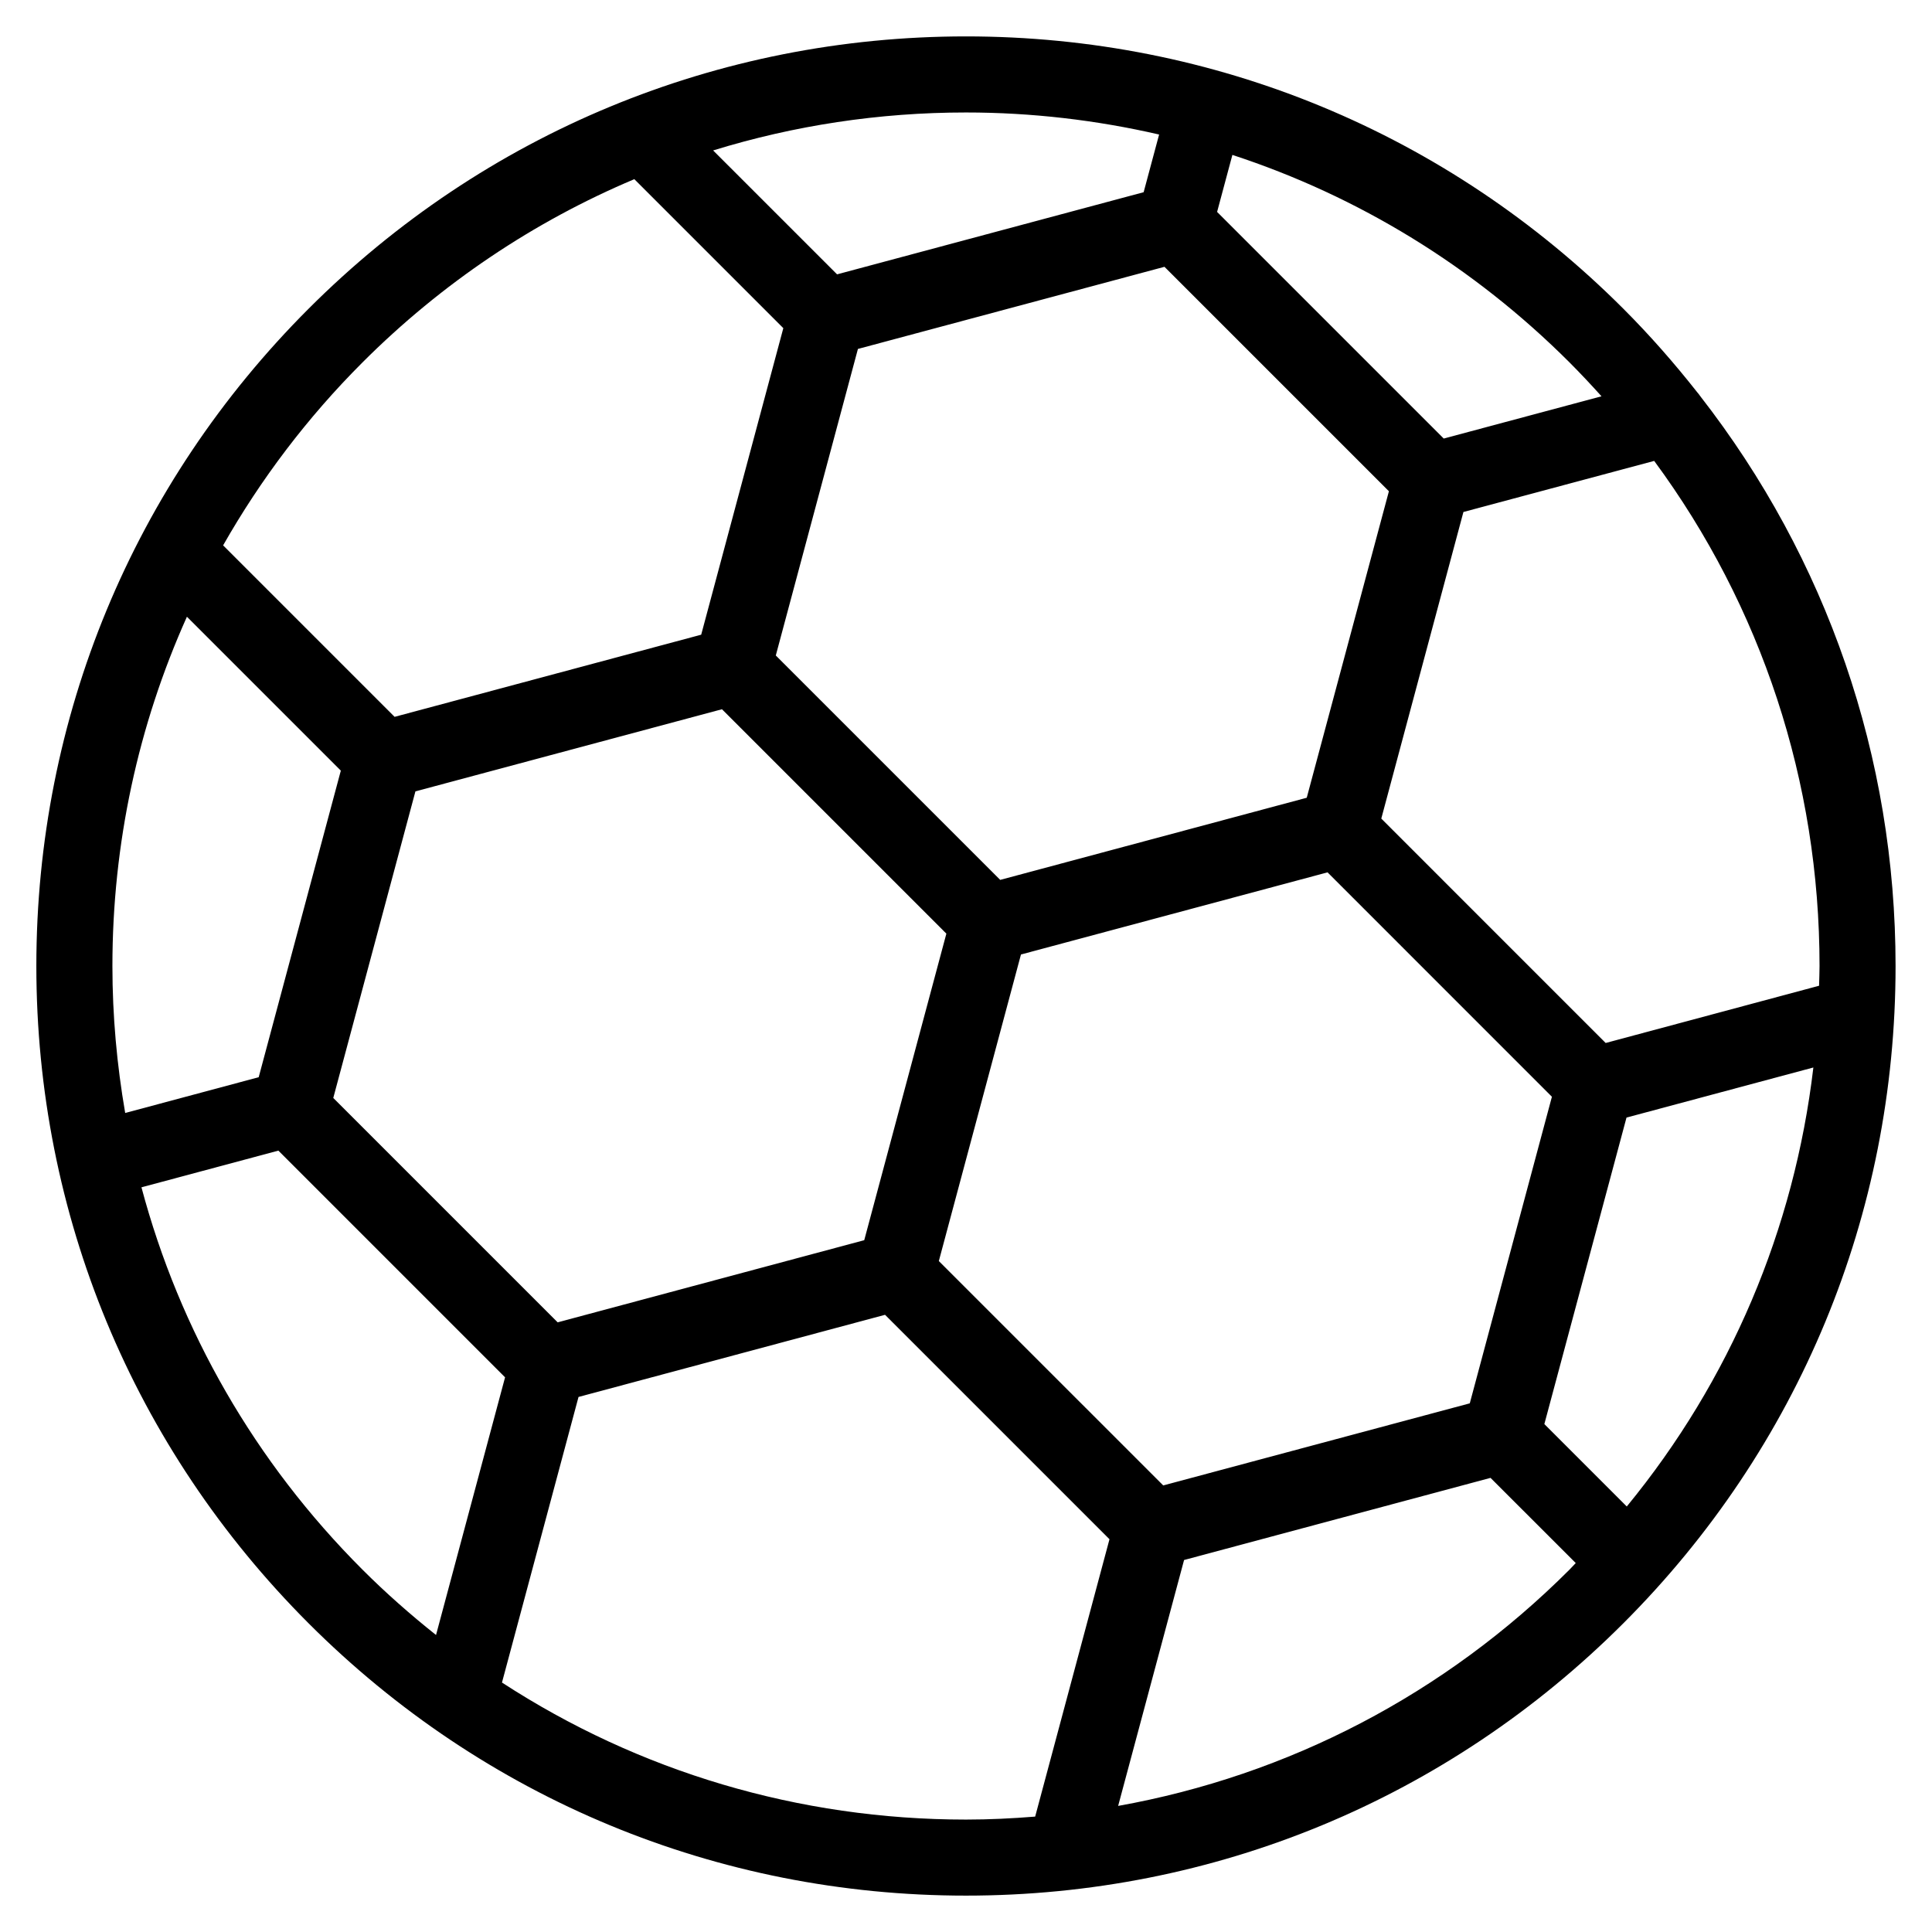
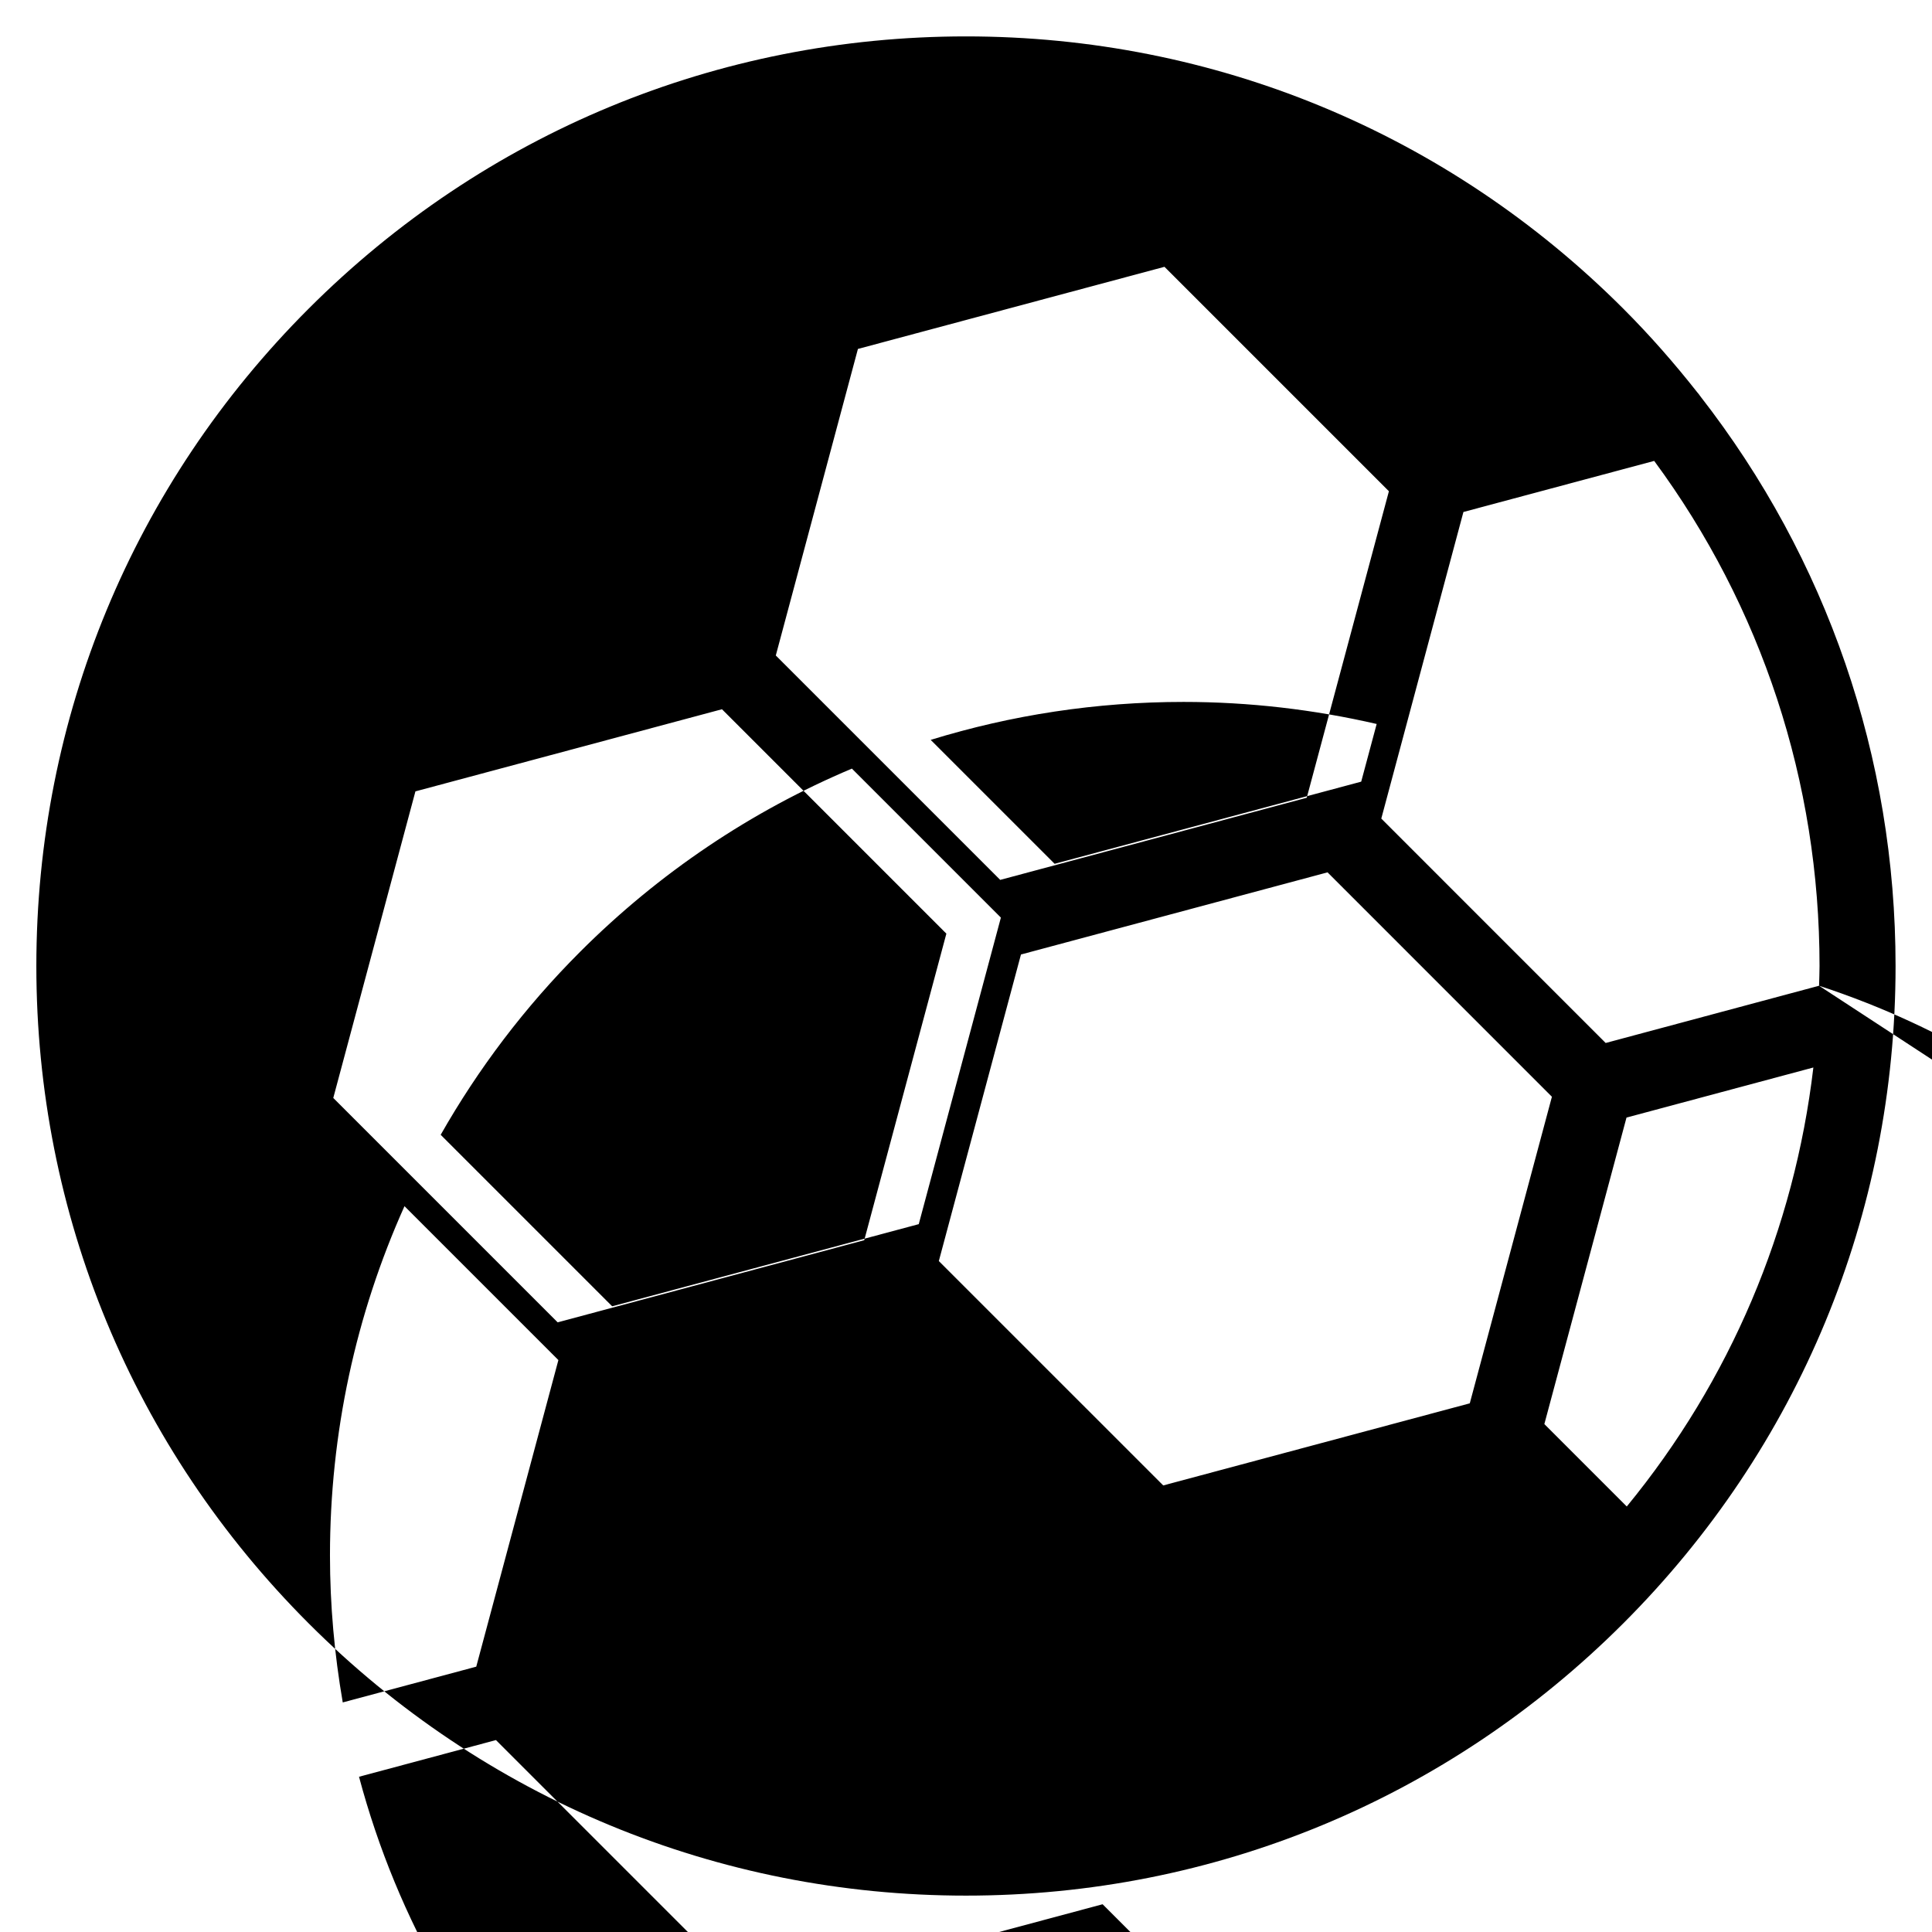
<svg xmlns="http://www.w3.org/2000/svg" fill="#000000" width="800px" height="800px" version="1.1" viewBox="144 144 512 512">
-   <path d="m594.59 248.99c-0.246-0.359-0.508-0.691-0.785-1.008-6.07-7.703-12.57-15.133-19.613-22.176-46.527-46.535-108.39-72.16-174.2-72.16-65.801 0-127.67 25.625-174.2 72.156-46.535 46.531-72.16 108.39-72.16 174.2 0 65.801 25.625 127.66 72.156 174.2 46.527 46.531 108.39 72.156 174.2 72.156 65.809 0 127.67-25.629 174.2-72.156 46.539-46.527 72.156-108.39 72.156-174.2 0-55.414-18.238-107.99-51.758-151.01zm-201.79 229.2 21.766-81.238 81.246-21.77 59.461 59.469-21.766 81.246-81.238 21.758zm97.5-122.78-81.234 21.77-59.473-59.469 21.766-81.238 81.238-21.766 59.477 59.477zm-236.21-1.688 81.238-21.766 59.469 59.469-21.766 81.238-81.246 21.77-59.465-59.465zm321.02 189.51-21.84-21.84 21.77-81.223 49.52-13.273c-5.043 42.82-22.031 82.938-49.449 116.34zm50.961-138-56.551 15.168-29.734-29.734-29.73-29.734 21.766-81.25 50.555-13.539c28.445 38.582 43.82 85.031 43.82 133.86 0 1.75-0.086 3.484-0.125 5.227zm-57.656-156.21-41.812 11.195-60.059-60.059 4.051-15.105c33.309 10.902 63.848 29.504 89.352 55 2.914 2.922 5.727 5.922 8.469 8.969zm-117.24-69.371-4.098 15.285-81.246 21.77-32.844-32.84c21.426-6.606 43.945-10.059 67.008-10.059 17.449 0 34.586 2.023 51.18 5.844zm-211.13 60.41c21.023-21.02 45.465-37.367 72.059-48.582l39.484 39.484-21.766 81.238-81.25 21.77-45.445-45.445c9.957-17.512 22.281-33.832 36.918-48.465zm-46.508 67.379 40.785 40.785-21.766 81.246-35.379 9.48c-2.203-12.746-3.387-25.75-3.387-38.941 0-32.445 6.844-63.828 19.746-92.57zm-12.051 151.21 36.289-9.723 60.074 60.078-18.297 68.285c-6.766-5.379-13.301-11.129-19.504-17.332-28.531-28.527-48.441-63.344-58.562-101.31zm95.543 131.24 20.285-75.684 81.23-21.77 59.48 59.477-19.695 73.504c-6.066 0.488-12.176 0.789-18.332 0.789-44.324 0-86.672-12.703-122.97-36.316zm163.29 32.695 17.473-65.168 81.215-21.766 22.582 22.574c-0.555 0.57-1.078 1.16-1.641 1.727-33.059 33.062-74.562 54.559-119.63 62.633z" />
+   <path d="m594.59 248.99c-0.246-0.359-0.508-0.691-0.785-1.008-6.07-7.703-12.57-15.133-19.613-22.176-46.527-46.535-108.39-72.16-174.2-72.16-65.801 0-127.67 25.625-174.2 72.156-46.535 46.531-72.16 108.39-72.16 174.2 0 65.801 25.625 127.66 72.156 174.2 46.527 46.531 108.39 72.156 174.2 72.156 65.809 0 127.67-25.629 174.2-72.156 46.539-46.527 72.156-108.39 72.156-174.2 0-55.414-18.238-107.99-51.758-151.01zm-201.79 229.2 21.766-81.238 81.246-21.77 59.461 59.469-21.766 81.246-81.238 21.758zm97.5-122.78-81.234 21.77-59.473-59.469 21.766-81.238 81.238-21.766 59.477 59.477zm-236.21-1.688 81.238-21.766 59.469 59.469-21.766 81.238-81.246 21.77-59.465-59.465zm321.02 189.51-21.84-21.84 21.77-81.223 49.52-13.273c-5.043 42.82-22.031 82.938-49.449 116.34zm50.961-138-56.551 15.168-29.734-29.734-29.73-29.734 21.766-81.25 50.555-13.539c28.445 38.582 43.82 85.031 43.82 133.86 0 1.75-0.086 3.484-0.125 5.227zc33.309 10.902 63.848 29.504 89.352 55 2.914 2.922 5.727 5.922 8.469 8.969zm-117.24-69.371-4.098 15.285-81.246 21.77-32.844-32.84c21.426-6.606 43.945-10.059 67.008-10.059 17.449 0 34.586 2.023 51.18 5.844zm-211.13 60.41c21.023-21.02 45.465-37.367 72.059-48.582l39.484 39.484-21.766 81.238-81.25 21.77-45.445-45.445c9.957-17.512 22.281-33.832 36.918-48.465zm-46.508 67.379 40.785 40.785-21.766 81.246-35.379 9.48c-2.203-12.746-3.387-25.75-3.387-38.941 0-32.445 6.844-63.828 19.746-92.57zm-12.051 151.21 36.289-9.723 60.074 60.078-18.297 68.285c-6.766-5.379-13.301-11.129-19.504-17.332-28.531-28.527-48.441-63.344-58.562-101.31zm95.543 131.24 20.285-75.684 81.23-21.77 59.48 59.477-19.695 73.504c-6.066 0.488-12.176 0.789-18.332 0.789-44.324 0-86.672-12.703-122.97-36.316zm163.29 32.695 17.473-65.168 81.215-21.766 22.582 22.574c-0.555 0.57-1.078 1.16-1.641 1.727-33.059 33.062-74.562 54.559-119.63 62.633z" />
</svg>